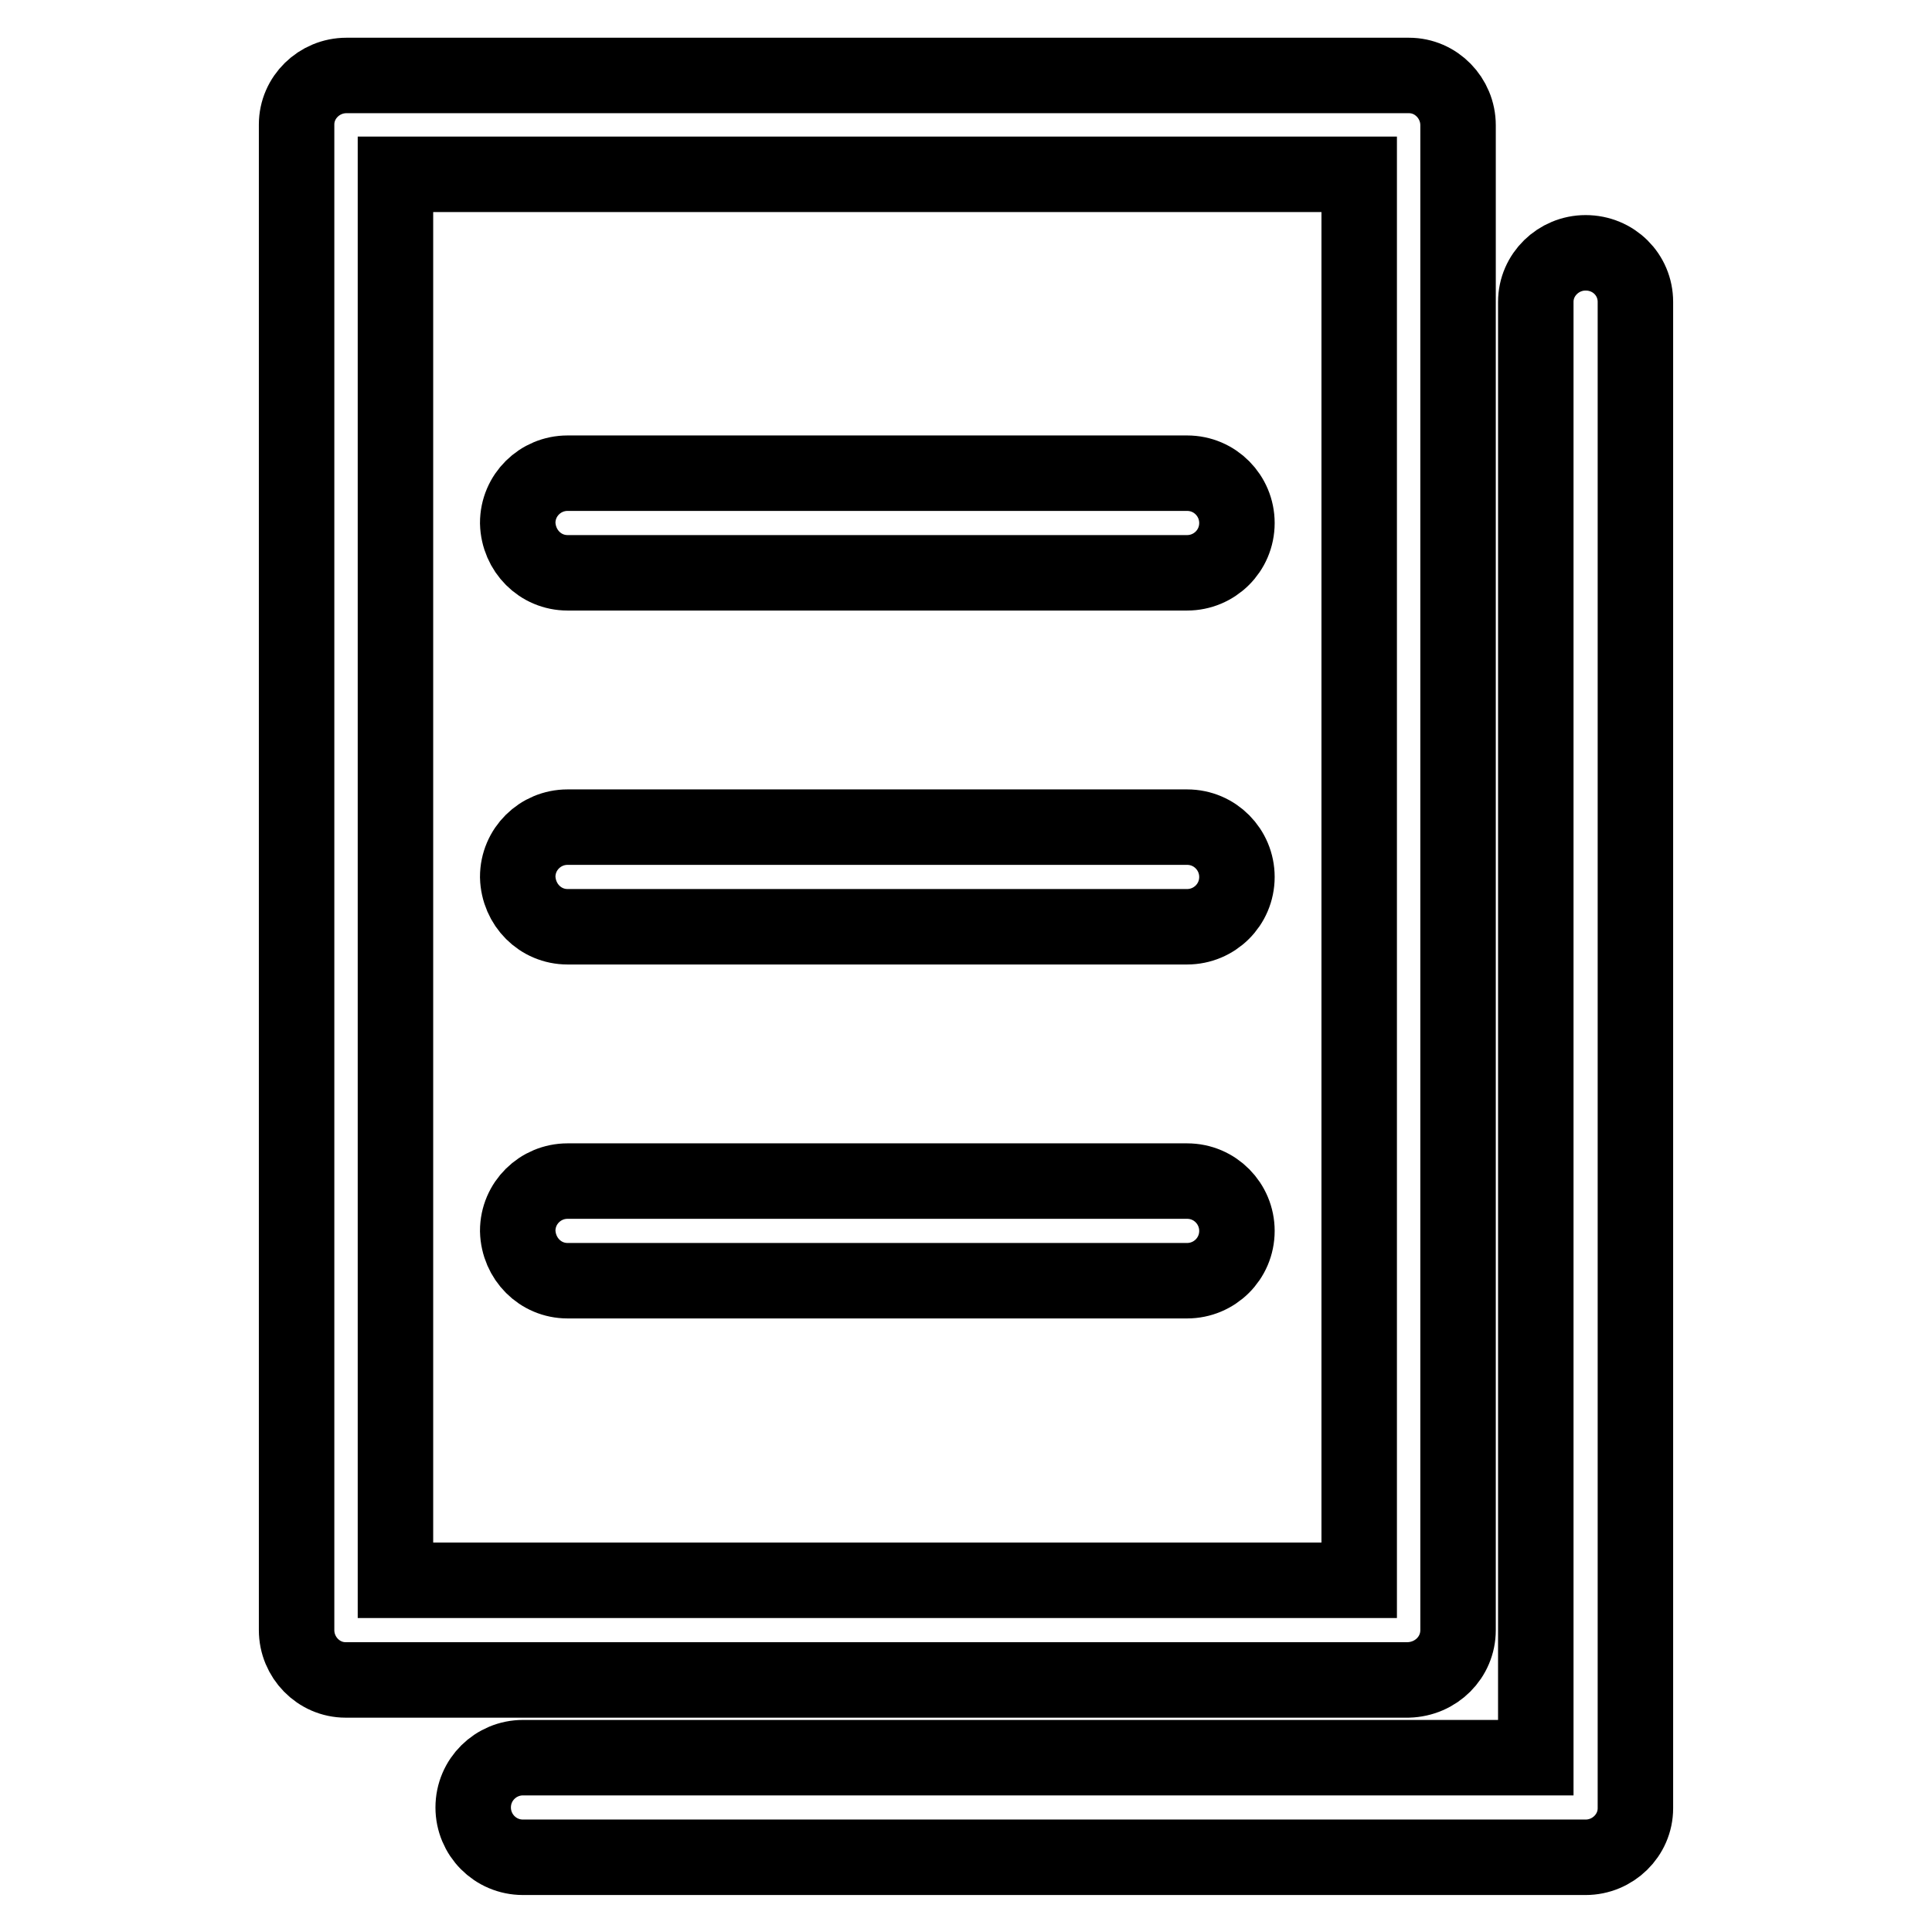
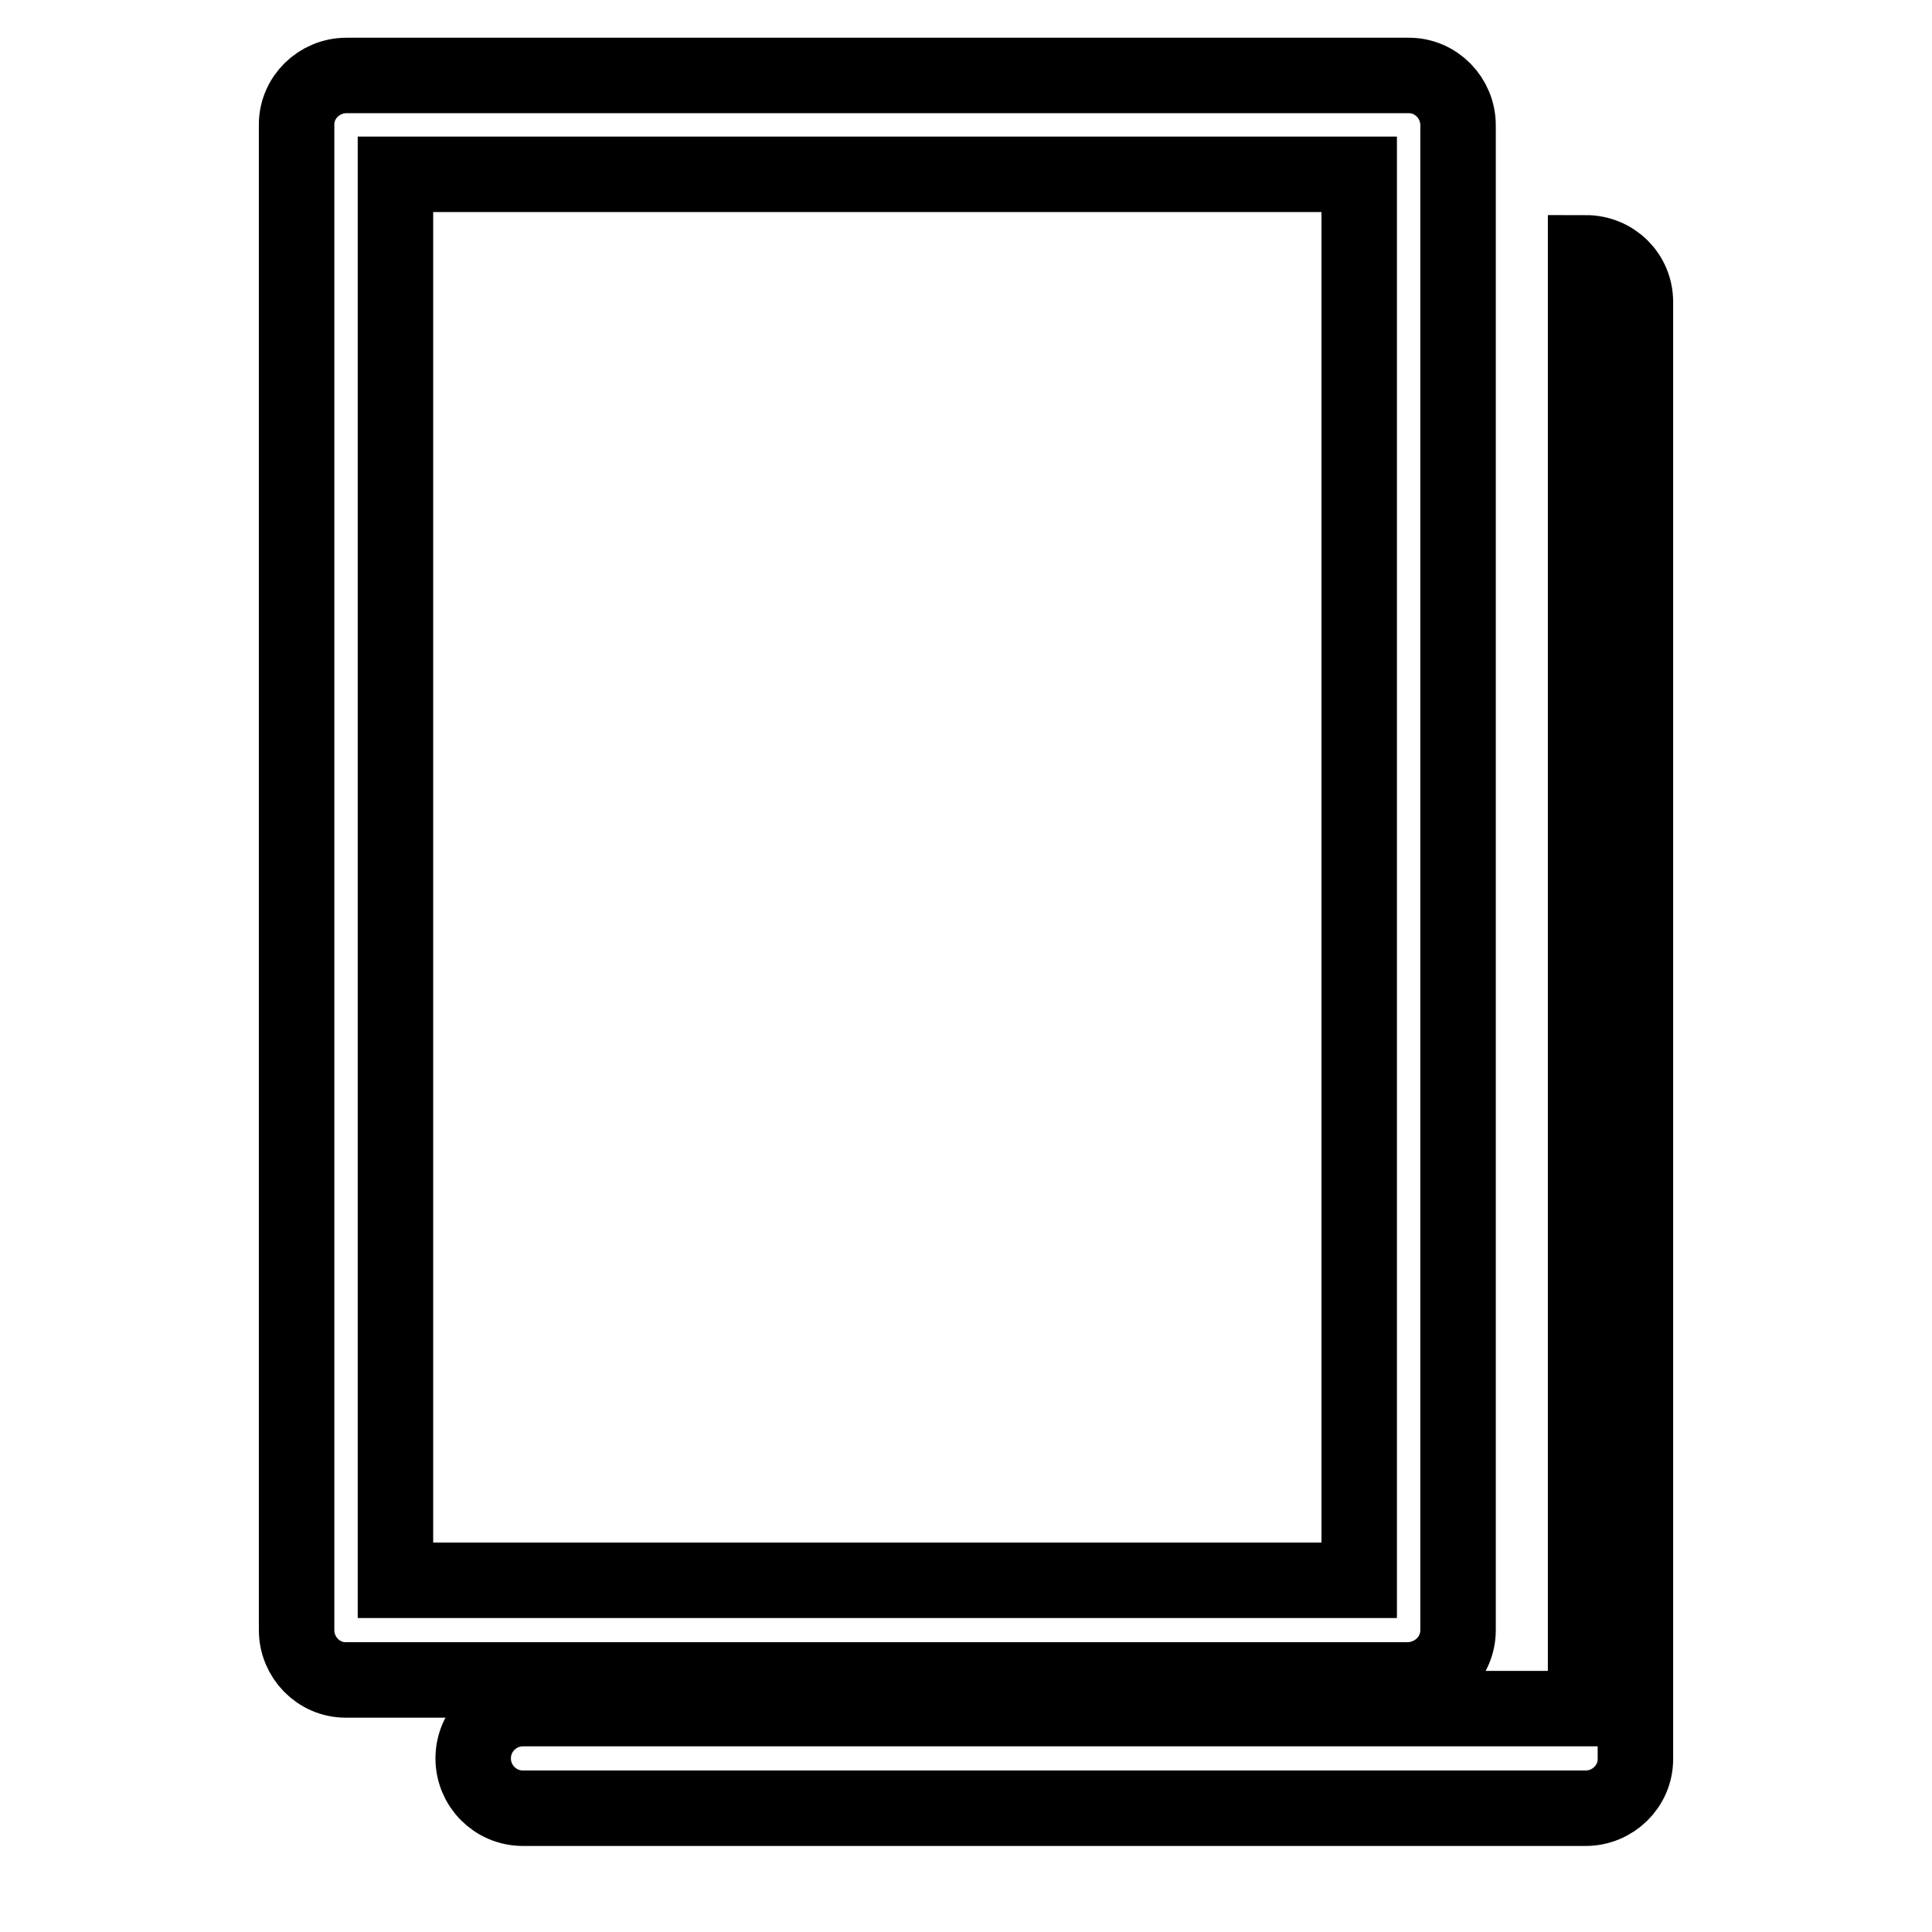
<svg xmlns="http://www.w3.org/2000/svg" version="1.1" x="0px" y="0px" viewBox="0 0 256 256" enable-background="new 0 0 256 256" xml:space="preserve">
  <g>
    <path stroke-width="10" fill-opacity="0" stroke="#000000" d="M193.2,216V16.6c0-3.6-2.9-6.6-6.5-6.6c0,0,0,0,0,0H45.9c-3.6,0-6.6,2.9-6.6,6.5c0,0,0,0,0,0V216 c0,3.6,2.9,6.6,6.5,6.6c0,0,0,0,0,0h140.8C190.3,222.5,193.2,219.6,193.2,216C193.2,216,193.2,216,193.2,216z M180.1,209.4H52.4 V23.1h127.7V209.4z" />
-     <path stroke-width="10" fill-opacity="0" stroke="#000000" d="M210.1,33.5c-3.6,0-6.6,2.9-6.6,6.5c0,0,0,0,0,0v192.9H69.3c-3.6,0-6.6,2.9-6.6,6.6c0,3.6,2.9,6.6,6.6,6.6 c0,0,0,0,0,0h140.8c3.6,0,6.6-2.9,6.6-6.5c0,0,0,0,0,0V40C216.7,36.4,213.8,33.5,210.1,33.5C210.1,33.5,210.1,33.5,210.1,33.5z" />
-     <path stroke-width="10" fill-opacity="0" stroke="#000000" d="M75.2,122.8h82.1c3.6,0,6.6-2.9,6.6-6.6c0-3.6-2.9-6.6-6.6-6.6c0,0,0,0,0,0H75.2c-3.6,0-6.6,2.9-6.6,6.6 C68.7,119.9,71.6,122.8,75.2,122.8z M75.2,75.9h82.1c3.6,0,6.6-2.9,6.6-6.6c0-3.6-2.9-6.6-6.6-6.6c0,0,0,0,0,0H75.2 c-3.6,0-6.6,2.9-6.6,6.6C68.7,73,71.6,75.9,75.2,75.9z M75.2,169.7h82.1c3.6,0,6.6-2.9,6.6-6.6c0-3.6-2.9-6.6-6.6-6.6H75.2 c-3.6,0-6.6,2.9-6.6,6.6C68.7,166.8,71.6,169.7,75.2,169.7z" />
+     <path stroke-width="10" fill-opacity="0" stroke="#000000" d="M210.1,33.5c0,0,0,0,0,0v192.9H69.3c-3.6,0-6.6,2.9-6.6,6.6c0,3.6,2.9,6.6,6.6,6.6 c0,0,0,0,0,0h140.8c3.6,0,6.6-2.9,6.6-6.5c0,0,0,0,0,0V40C216.7,36.4,213.8,33.5,210.1,33.5C210.1,33.5,210.1,33.5,210.1,33.5z" />
  </g>
</svg>